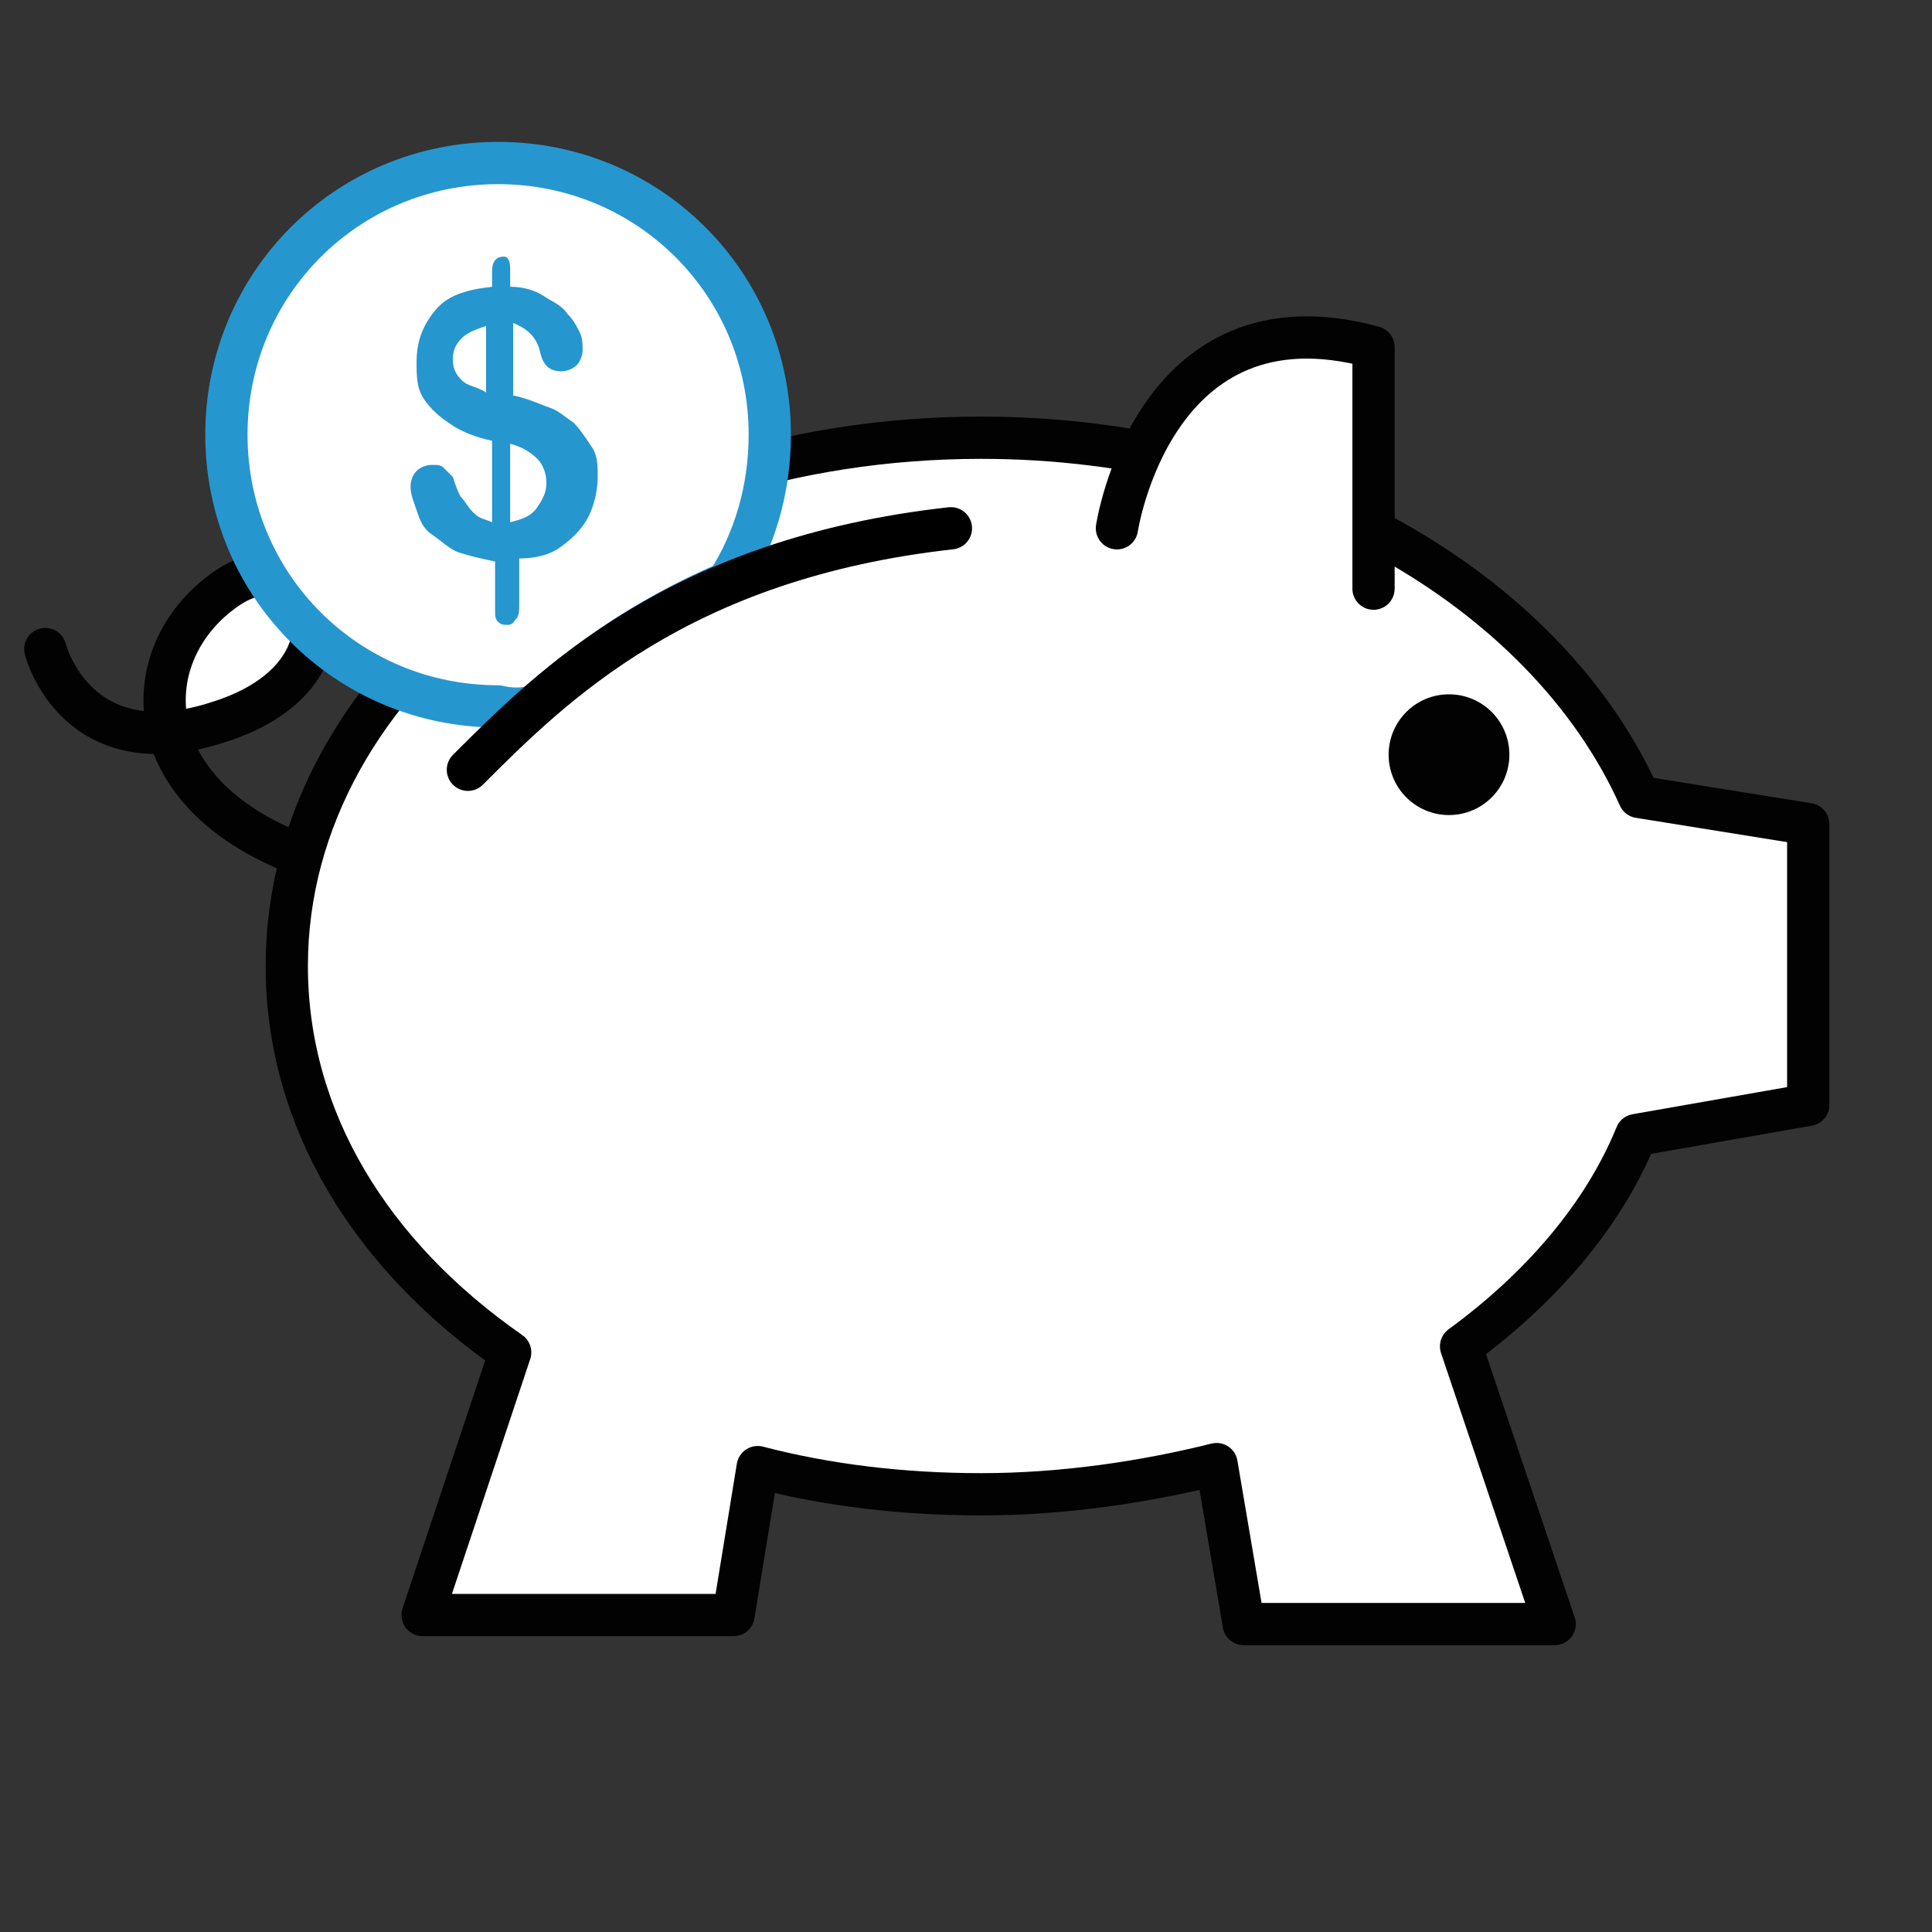
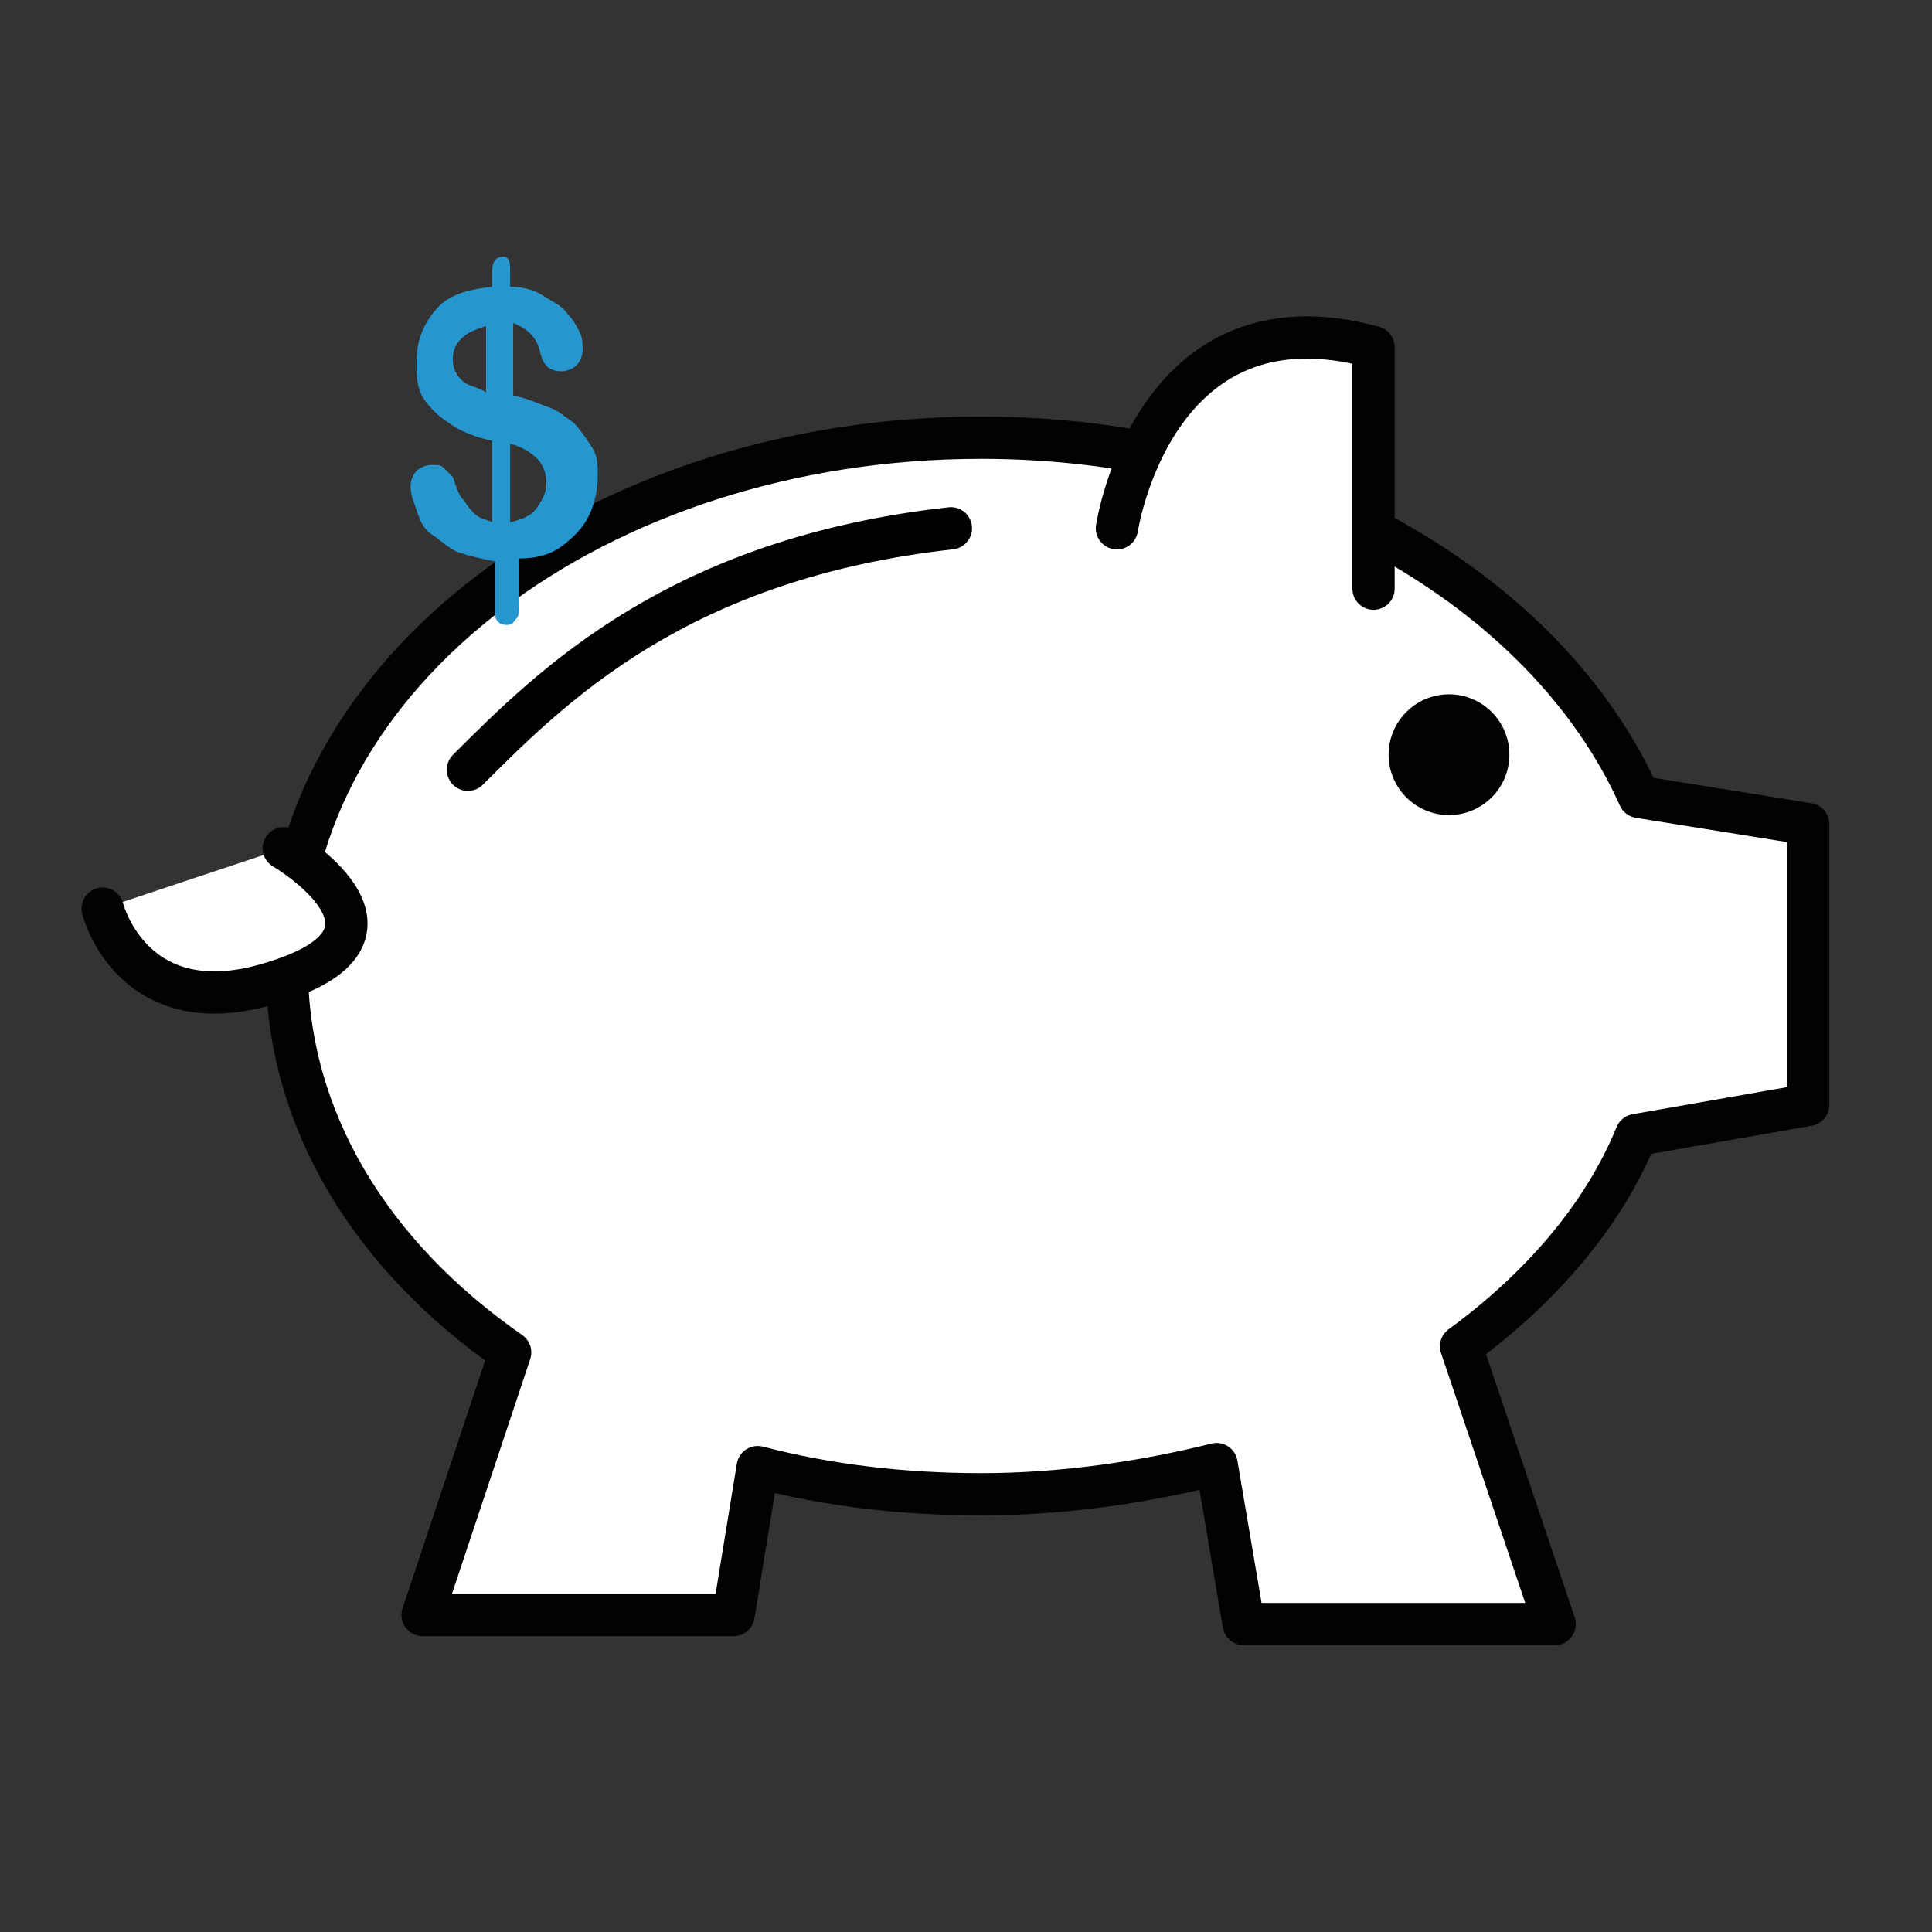
<svg xmlns="http://www.w3.org/2000/svg" version="1.1" id="Layer_1" x="0px" y="0px" viewBox="0 0 64 64" style="enable-background:new 0 0 64 64;" xml:space="preserve">
  <rect x="0" y="0" width="64" height="64" fill="#333333" stroke="none" />
  <style type="text/css">
	.st0{fill:#FFFFFF;stroke:#010201;stroke-width:1.4;stroke-linecap:round;stroke-linejoin:round;stroke-miterlimit:10;}
	.st1{fill:#010201;}
	.st2{fill:#FFFFFF;stroke:#2696CF;stroke-width:1.4;stroke-linecap:round;stroke-linejoin:round;stroke-miterlimit:10;}
	.st3{fill:#2696CF;}
	.st4{fill:#FFFFFF;stroke:#000000;stroke-width:1.4;stroke-linecap:round;stroke-linejoin:round;stroke-miterlimit:10;}
</style>
  <path class="st0" d="M54.3,26.4c-3.1-6.9-11.7-11.9-21.8-11.9c-12.7,0-23,7.8-23,17.5c0,5.1,2.8,9.6,7.4,12.8L14,53.5h10.3l0.8-4.9  c2.3,0.6,4.8,0.9,7.4,0.9c2.7,0,5.4-0.4,7.8-1l0.9,5.3h10.3l-3.1-9.2c2.6-1.9,4.7-4.3,5.8-7l5.7-1v-9.3L54.3,26.4z" />
  <circle class="st1" cx="48" cy="25" r="2" />
  <path class="st0" d="M45.5,19.5c0-1,0-3,0-8c-7.3-2-8.5,6-8.5,6" />
-   <path class="st0" d="M9.4,28.1c-5-2.2-4.8-6.6-1.9-8.6s4.8,2.8-0.2,4.4c-4.8,1.6-5.8-2.4-5.8-2.4" />
-   <path class="st2" d="M17.7,23.4c1.6-1.4,3.6-2.9,6.4-4.1c0.9-1.4,1.4-3.1,1.4-4.9c0-5-4-9-9-9s-9,4-9,9c0,5,4,9,9,9  C16.9,23.5,17.3,23.5,17.7,23.4z" />
+   <path class="st0" d="M9.4,28.1s4.8,2.8-0.2,4.4c-4.8,1.6-5.8-2.4-5.8-2.4" />
  <g>
    <path class="st3" d="M16.9,8.9v0.6c0.4,0,0.8,0.1,1.1,0.3s0.6,0.3,0.8,0.6c0.2,0.2,0.3,0.4,0.4,0.6s0.1,0.4,0.1,0.6   c0,0.2-0.1,0.4-0.2,0.5s-0.3,0.2-0.5,0.2c-0.4,0-0.6-0.2-0.7-0.6c-0.1-0.5-0.4-0.8-0.9-1v2.4c0.5,0.1,0.9,0.3,1.2,0.4   s0.5,0.3,0.8,0.5c0.2,0.2,0.4,0.5,0.6,0.8s0.2,0.6,0.2,1c0,0.4-0.1,0.9-0.3,1.3s-0.5,0.7-0.9,1s-0.9,0.4-1.4,0.4v1.5   c0,0.2,0,0.4-0.1,0.5s-0.1,0.2-0.3,0.2c-0.1,0-0.2,0-0.3-0.1s-0.1-0.2-0.1-0.4v-1.6c-0.5-0.1-0.9-0.2-1.2-0.3s-0.6-0.4-0.9-0.6   s-0.4-0.5-0.5-0.8s-0.2-0.5-0.2-0.8c0-0.2,0.1-0.4,0.2-0.5s0.3-0.2,0.5-0.2c0.2,0,0.3,0,0.4,0.1s0.2,0.2,0.3,0.3   c0.1,0.3,0.2,0.6,0.3,0.7s0.2,0.3,0.4,0.5s0.4,0.2,0.6,0.3v-2.7c-0.5-0.1-1-0.3-1.3-0.5s-0.6-0.4-0.9-0.8s-0.3-0.8-0.3-1.3   c0-0.7,0.2-1.2,0.6-1.7s1-0.7,1.9-0.8V9c0-0.3,0.1-0.5,0.4-0.5C16.8,8.5,16.9,8.6,16.9,8.9z M16.1,13v-2.2   c-0.3,0.1-0.6,0.2-0.8,0.4s-0.3,0.4-0.3,0.7c0,0.3,0.1,0.5,0.3,0.7S15.8,12.8,16.1,13z M16.9,14.7v2.6c0.4-0.1,0.7-0.2,0.9-0.5   s0.3-0.5,0.3-0.8c0-0.3-0.1-0.6-0.3-0.8S17.3,14.8,16.9,14.7z" />
  </g>
  <path class="st4" d="M15.5,25.5c2.8-2.8,7-7,16-8" />
</svg>